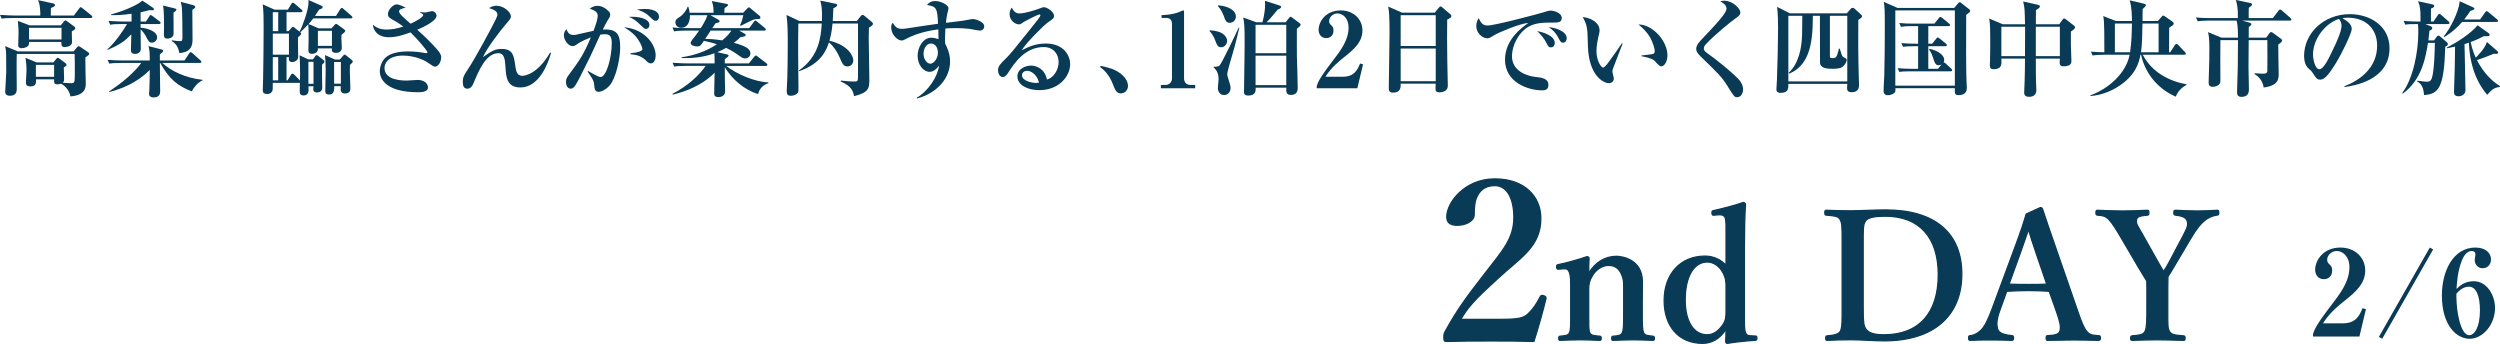
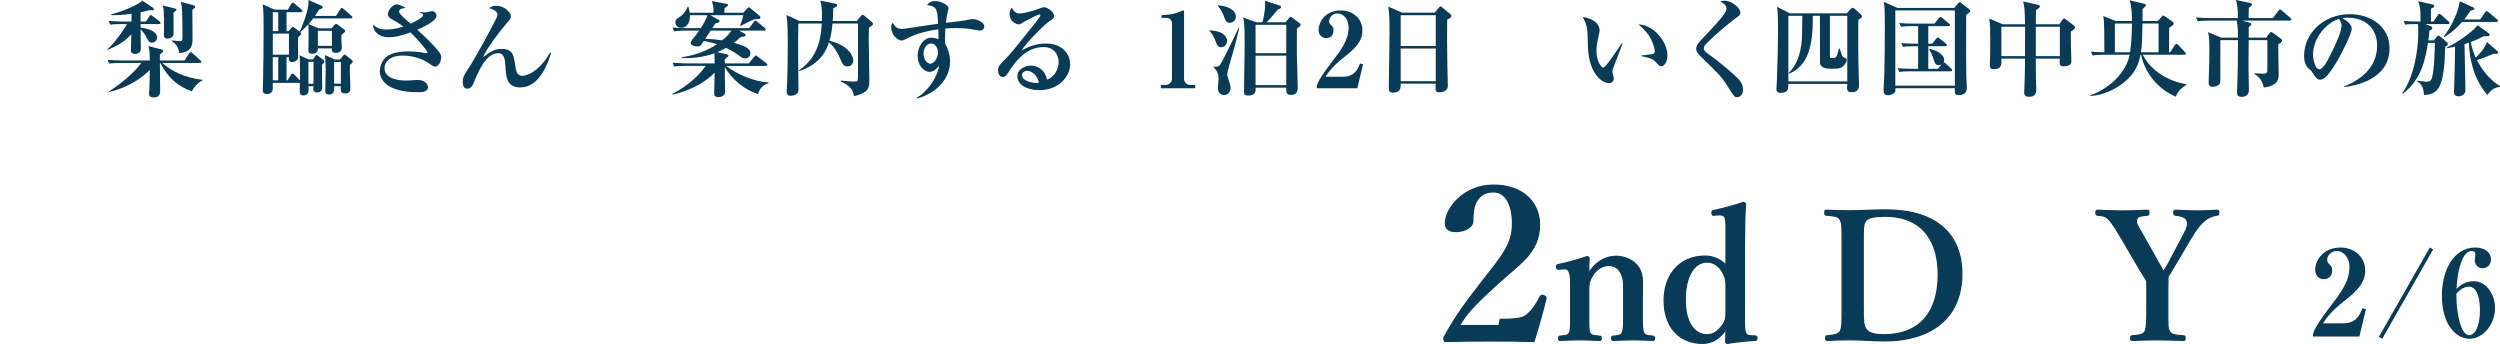
<svg xmlns="http://www.w3.org/2000/svg" id="_レイヤー_2" data-name="レイヤー 2" viewBox="0 0 336.432 46.291">
  <g id="_画像" data-name="画像">
    <g>
      <g>
-         <path d="M12.214,2.424H1.737c-.854,0-1.163,.028-1.513,.084l-.224-.504c.84,.07,1.835,.084,1.989,.084h3.432c0-.434,.014-1.387-.308-2.073l2.045,.448c.098,.028,.238,.056,.238,.224s-.238,.267-.546,.393c0,.224,0,.294-.014,1.008h3.11l.701-.938c.084-.112,.126-.182,.21-.182,.07,0,.112,.028,.266,.154l1.163,.938c.098,.07,.14,.14,.14,.21,0,.126-.112,.154-.21,.154Zm-.729,5.309c-.014,.561,.057,3.025,.057,3.516,0,.448,0,1.583-2.073,1.723-.042-.546-.547-1.359-1.261-1.708-.084,.027-.225,.084-.448,.084-.504,0-.49-.225-.477-.673h-2.438c.015,.42,.057,.953-.756,.953-.547,0-.603-.294-.603-.49,0-.084,.084-1.429,.084-1.695,0-.393-.028-.98-.14-1.667l1.471,.616h2.283l.392-.476c.057-.056,.112-.14,.183-.14,.07,0,.168,.056,.238,.112l.826,.616c.112,.084,.126,.182,.126,.224,0,.084-.056,.168-.364,.35,0,.252,.042,1.358,.042,1.583,0,.21-.056,.35-.182,.476,.364,.028,.798,.056,1.162,.056,.252,0,.351-.056,.406-.252,.056-.21,.056-.827,.056-1.233,0-.785,0-1.667-.028-2.452H2.255c-.042,.673,0,4.609,0,4.763,0,.28-.07,.869-.925,.869-.308,0-.63-.112-.63-.532,0-.112,.14-2.437,.14-2.675,0-2.536-.014-2.704-.056-2.97-.028-.224-.07-.364-.099-.504l1.723,.714h7.494l.476-.574c.042-.056,.126-.126,.21-.126s.154,.056,.267,.126l1.008,.687c.07,.042,.14,.112,.14,.21,0,.126-.056,.168-.519,.49Zm-1.821-3.516c-.014,.224,.028,1.246,.028,1.457,0,.49-.602,.659-1.008,.659-.49,0-.434-.491-.42-.687H3.908c0,.266-.014,.336-.07,.448-.154,.266-.616,.392-.896,.392-.182,0-.49-.042-.49-.378,0-.266,.042-1.429,.042-1.667,0-.322,0-.714-.084-1.625l1.555,.589h4.216l.42-.519c.056-.07,.14-.14,.196-.14,.07,0,.154,.056,.267,.14l.966,.714c.07,.056,.098,.098,.098,.182,0,.168-.056,.196-.462,.435Zm-1.387-.477H3.908v1.569h4.371v-1.569Zm-.995,4.987h-2.451v1.611h2.451v-1.611Z" fill="#093a56" />
        <path d="M21.4,3.236h-2.479v.49c.784,.056,2.227,.434,2.227,1.316,0,.42-.392,.7-.714,.7-.364,0-.462-.196-.826-.91-.099-.196-.435-.658-.687-.883,0,.729,.028,1.891,.028,2.605,0,.532-.435,.7-.757,.7-.574,0-.574-.392-.574-.504,0-.084,.056-1.793,.056-2.129-.854,.882-1.526,1.387-3.193,2.087l-.042-.07c.967-.798,2.241-2.647,2.661-3.403h-.742c-.868,0-1.163,.027-1.527,.098l-.224-.519c.854,.07,1.849,.084,2.003,.084h1.093V1.85c-1.135,.168-2.003,.21-2.745,.182l-.028-.084c1.009-.252,3.404-1.106,4.23-1.863l1.457,.98c.042,.028,.098,.126,.098,.183,0,.07-.07,.14-.182,.14-.098,0-.308-.014-.434-.028-.28,.084-.546,.154-1.177,.294v1.247h.714l.448-.687c.042-.07,.07-.182,.21-.182,.069,0,.154,.07,.252,.14l.924,.701c.07,.056,.14,.126,.14,.21,0,.14-.126,.154-.21,.154Zm4.412,9.062c-1.877-.714-3.082-1.681-4.244-3.824h-.056c0,.532,.042,3.208,.042,3.811,0,.49-.224,.826-.896,.826-.462,0-.602-.266-.602-.477,0-.126,.042-.504,.042-.588,.028-.827,.056-1.807,.056-2.634-.966,.98-2.703,2.298-5.463,2.97l-.056-.056c1.933-1.247,3.529-2.676,4.37-3.853h-2.788c-.966,0-1.247,.042-1.513,.084l-.224-.504c.658,.056,1.316,.084,1.989,.084h3.684c0-.967-.014-1.331-.168-1.933l1.695,.434c.14,.042,.28,.07,.28,.196s-.042,.168-.448,.49v.812h3.32l.616-.938c.042-.07,.126-.182,.21-.182s.196,.098,.252,.154l1.05,.938c.07,.07,.141,.126,.141,.21,0,.14-.141,.154-.225,.154h-5.028c1.204,1.106,3.109,2.018,5.407,2.27v.07c-.659,.308-1.177,.938-1.443,1.484ZM23.347,1.695c0,.462,.028,2.661,.014,2.899-.056,.561-.742,.603-.799,.603-.504,0-.504-.336-.504-.49,0-.168,.014-.896,.014-1.037,0-2.143-.056-2.521-.14-2.927l1.484,.364c.28,.07,.322,.084,.322,.196,0,.126-.238,.294-.392,.393Zm2.536-.364c0,.63,.028,3.614,.028,4.034,0,1.232-.63,1.681-1.779,1.779-.154-.827-.393-1.191-1.022-1.639v-.084c.602,.084,.798,.112,1.106,.112,.322,0,.336-.084,.336-.645,0-.602-.014-3.46-.084-3.936-.056-.322-.098-.519-.14-.701l1.639,.434c.14,.042,.308,.112,.308,.238,0,.112-.042,.154-.392,.406Z" fill="#093a56" />
        <path d="M38.562,1.639v2.549h.28l.392-.448c.07-.07,.112-.126,.196-.126,.07,0,.126,.042,.238,.14l.645,.505c.336-.589,1.204-2.872,1.204-3.922,0-.098,0-.224-.014-.336l1.737,.757c.084,.042,.182,.098,.182,.196,0,.182-.182,.238-.477,.336-.294,.462-.42,.658-.56,.854h2.83l.561-.883c.07-.098,.126-.196,.224-.196,.057,0,.126,.042,.252,.154l1.022,.896c.07,.056,.154,.126,.154,.21,0,.141-.14,.154-.224,.154h-5.057c-.196,.267-.28,.378-.616,.757l1.345,.574h1.736l.406-.448c.084-.099,.141-.154,.21-.154,.07,0,.126,.042,.238,.126l.841,.616c.098,.07,.14,.098,.14,.21,0,.126-.042,.168-.49,.533,0,.154-.014,.336-.014,.504,0,.182,.056,1.05,.056,1.246,0,.463-.406,.673-.798,.673-.225,0-.547-.07-.547-.393,0-.042,.015-.182,.015-.21h-1.892c.042,.49-.35,.729-.771,.729-.504,0-.504-.336-.504-.462,0-.21,.028-1.219,.028-1.457,0-1.331,0-1.485-.042-2.045-.364,.392-1.008,1.008-1.079,1.064,.07,.07,.126,.126,.126,.182,0,.126-.098,.21-.434,.505v.924c0,.238,.028,1.415,.028,1.681,0,.659-.742,.714-.798,.714-.393,0-.463-.224-.463-.42,0-.07,0-.154,.015-.238h-.322v3.124h.14l.435-.715c.07-.112,.126-.182,.21-.182,.112,0,.21,.069,.266,.14l.714,.729,.042,.042c.014-.658,.014-.742,.014-.812,0-.574-.014-2.073-.07-2.577l1.176,.546h.63l.309-.42c.056-.07,.111-.154,.182-.154s.154,.056,.267,.154l.644,.504c.098,.084,.14,.126,.14,.196,0,.126-.07,.21-.322,.448v1.527c0,.224,.028,1.275,.028,1.513,0,.49-.294,.686-.687,.686-.477,0-.519-.252-.519-.476q0-.098,.028-.351h-.673c0,.112,.015,.42,.015,.519,0,.434-.252,.714-.673,.714-.518,0-.518-.364-.518-.575,0-.14,.014-1.022,.014-1.12h-3.643c0,.729,0,.924-.056,1.078-.028,.07-.196,.421-.672,.421-.617,0-.617-.322-.617-.547,0-.196,.042-1.177,.042-1.4,.042-2.325,.07-4.637,.07-6.948,0-1.204,0-2.325-.126-3.165l1.611,.714h1.779l.448-.756c.056-.084,.126-.183,.21-.183,.084,0,.154,.042,.267,.141l.896,.77c.084,.07,.14,.126,.14,.21,0,.14-.14,.154-.224,.154h-1.919Zm-1.121,9.175v-3.124h-.729c-.014,.448,0,2.633,0,3.124h.729Zm-.729-9.175v2.549h.729V1.639h-.729Zm0,2.885v2.83h2.172v-2.83h-2.172Zm5.478,6.752v-2.956h-.687v2.956h.687Zm.588-7.13v2.031h1.892v-2.031h-1.892Zm2.956,3.866l.42-.49c.07-.084,.14-.168,.224-.168,.07,0,.14,.056,.196,.098l.743,.603c.084,.07,.154,.126,.154,.21,0,.126-.042,.154-.378,.477,0,.294-.014,.532-.014,.896,0,.336,.07,1.849,.07,2.171s0,.771-.756,.771c-.532,0-.546-.42-.546-.63,0-.07,.014-.266,.014-.35h-.883v.154c0,.378-.042,.966-.672,.966-.532,0-.532-.294-.532-.504,0-.462,.056-2.465,.056-2.872,0-.798-.056-1.625-.098-1.933l1.345,.603h.659Zm-.771,.336v2.914h.91v-2.914h-.91Z" fill="#093a56" />
        <path d="M58.55,8.965c-.196,0-.28-.056-1.079-.602-.35-.252-1.667-.882-3.25-.882-1.976,0-2.479,1.05-2.479,1.667,0,1.694,2.493,1.694,3.025,1.694,.225,0,1.219-.084,1.415-.084,1.274,0,1.415,.841,1.415,.98,0,.673-.938,.673-1.345,.673-4.371,0-5.141-1.835-5.141-2.815,0-.631,.294-1.485,.896-1.947,.686-.532,1.751-.729,2.927-.729,.911,0,1.709,.112,2.228,.21,.042,.014,.112,.028,.168,.028,.084,0,.196-.028,.196-.126,0-.183-1.345-1.779-2.283-2.676-.938,.351-1.905,.658-2.956,.658-1.135,0-2.003-.616-2.115-1.694,.308,.252,.785,.658,1.807,.658,.603,0,1.358-.084,2.297-.406-.771-.561-1.106-.742-1.358-.869-.574-.308-.715-.49-.715-.812,0-.561,.687-1.303,1.191-1.303,.182,0,.714,.182,1.191,.448-.099,.042-.589,.14-.673,.196-.126,.07-.21,.182-.21,.308,0,.309,.658,.883,1.555,1.653,.883-.406,1.695-.911,1.695-1.163,0-.084-.042-.154-.477-.392l.014-.028c.378,.056,.686,.07,.771,.07,.126,0,.728-.182,.854-.182,.336,0,.63,.28,.63,.616,0,.757-1.933,1.597-2.592,1.891,.126,.112,.701,.63,.812,.743,.715,.687,2.031,1.961,2.283,2.507,.099,.196,.126,.294,.126,.406,0,.687-.406,1.303-.826,1.303Z" fill="#093a56" />
        <path d="M70.02,11.767c-1.835,0-1.919-1.429-2.003-2.815-.056-.869-.126-1.793-.938-1.793-1.681-.014-2.662,2.367-3.362,4.048-.07,.168-.308,.729-.812,.729-.462,0-.63-.35-.63-.938,0-.574,.168-.896,.687-1.667,.966-1.442,3.152-5.491,3.782-6.779,.07-.154,.196-.435,.196-.616,0-.351-.406-.645-1.121-.841,.308-.224,.617-.322,.995-.322,1.009,0,1.933,.883,1.933,1.415,0,.28-.056,.35-.645,1.036-.785,.896-2.62,3.306-3.11,4.469,1.093-.771,1.555-1.106,2.508-1.106,1.526,0,1.652,.868,1.849,2.311,.098,.729,.252,1.303,.938,1.303,.225,0,1.989-.112,3.74-3.124l.126,.056c-.378,1.317-1.555,4.637-4.132,4.637Z" fill="#093a56" />
-         <path d="M82.044,11.5c-.476,.532-1.093,.854-1.484,.854-.435,0-.547-.294-.589-.812-.028-.476-.042-.701-.896-1.919l.07-.07c.238,.14,1.345,.812,1.667,.812,.798,0,1.513-2.62,1.513-4.581,0-.966-.336-1.177-.91-1.177-.196,0-.448,.015-.631,.057-.14,.28-1.12,2.479-1.345,2.927-.196,.378-1.162,2.326-1.345,2.689-.588,1.163-.868,1.653-1.289,1.653-.476,0-.644-.518-.644-.924s.154-.617,.42-.981c1.316-1.778,1.975-2.675,2.928-5-.336,.126-1.331,.546-1.793,.882-.224,.168-.406,.294-.672,.294-.546,0-1.163-.77-1.163-1.471,0-.406,.224-.659,.35-.812,.224,.659,.574,.785,.896,.785,.126,0,.308-.014,.434-.042,.49-.112,1.835-.42,2.312-.519,.21-.546,.56-1.513,.56-2.017,0-.42-.196-.644-1.064-.966,.21-.154,.532-.378,1.05-.378,.743,0,1.331,.56,1.569,.812,.084,.098,.126,.21,.126,.35,0,.252-.07,.393-.336,.784-.168,.252-.406,.743-.658,1.247,2.017-.126,2.339,.771,2.339,2.423,0,1.555-.603,4.175-1.415,5.099Zm5.547-2.97c-.266,0-.378-.112-.742-.462-.672-.63-1.429-.714-2.003-.771l-.014-.126c1.191-.112,1.625-.35,1.625-.574s-.364-1.106-.966-1.765c-.463-.519-1.093-.911-1.499-1.163,2.731,.238,4.244,2.27,4.244,3.782,0,.238-.07,1.079-.645,1.079Zm-.672-4.636c-.154,0-.28-.098-.812-.616-.504-.505-.953-.812-1.485-1.009,1.359-.084,2.774,.238,2.774,1.093,0,.308-.21,.532-.476,.532Zm1.331-1.093c-.224,0-.35-.098-.896-.63s-1.219-.756-1.653-.882c.322-.042,.616-.084,1.036-.084,.294,0,1.947,0,1.947,1.064,0,.28-.182,.532-.434,.532Z" fill="#093a56" />
        <path d="M102.021,12.663c-1.821-.574-3.432-1.891-4.482-3.614,0,.854,0,1.85,.028,2.592,0,.042,.014,.546,.014,.645,0,.784-.84,.784-.896,.784-.574,0-.574-.336-.574-.532,0-.448,.042-2.367,.056-2.76-.476,.519-1.261,1.148-2.241,1.681-1.484,.798-2.801,1.134-3.39,1.275l-.042-.099c2.144-1.12,3.628-2.549,4.469-3.768h-2.704c-.854,0-1.163,.028-1.513,.098l-.238-.518c.854,.07,1.849,.084,2.003,.084h3.656c0-.434,0-.924-.027-1.359-1.695,.616-3.236,.673-4.413,.645v-.112c1.681-.238,3.32-.798,4.749-1.751-.294-.098-.771-.252-1.751-.462-.462,.7-.504,.756-.911,.756-.308,0-.869-.126-.869-.462,0-.112,.099-.308,.196-.42,.393-.504,.546-.658,.938-1.247h-1.849c-.854,0-1.163,.042-1.513,.099l-.224-.519c.854,.084,1.835,.084,1.989,.084h1.821c.266-.406,.729-1.163,.896-1.737h-2.353c.028,1.233-.588,1.695-1.135,1.695-.63,0-.826-.462-.826-.729,0-.364,.224-.504,.49-.672,.546-.336,1.022-.953,1.148-1.429h.112c.126,.462,.14,.504,.168,.798h3.222c0-.645-.042-1.022-.238-1.568l1.989,.378c.168,.028,.196,.112,.196,.154,0,.126-.294,.308-.463,.42-.027,.28-.027,.309-.042,.616h2.55l.588-.616c.084-.084,.141-.112,.183-.112,.056,0,.098,.042,.182,.112l1.247,1.037c.07,.056,.112,.126,.112,.21,0,.21-.126,.224-.448,.224-.084,0-.364,.014-.701,.168-.238,.112-1.274,.645-1.499,.743l-.084-.084c.294-.644,.35-.938,.434-1.345h-4.426l1.092,.616c.057,.028,.141,.112,.141,.182,0,.126-.098,.21-.546,.28-.098,.154-.14,.196-.434,.658h4.973l.616-.84c.07-.084,.126-.168,.21-.168s.14,.07,.252,.154l1.009,.826c.084,.07,.14,.141,.14,.225,0,.126-.126,.14-.21,.14h-3.375l.756,.421c.098,.056,.112,.111,.112,.168,0,.14,0,.196-.673,.28-.364,.35-.588,.532-.91,.77,1.723,.462,2.227,.882,2.227,1.415,0,.519-.462,.687-.714,.687-.224,0-.392-.07-.7-.294-.448-.322-.967-.7-1.863-1.121-.588,.322-.896,.463-1.177,.575l1.289,.294c.098,.027,.224,.056,.224,.154,0,.126-.056,.168-.504,.49v.574h3.236l.714-.882c.126-.168,.154-.182,.224-.182,.056,0,.084,.014,.266,.154l1.148,.883c.07,.056,.14,.126,.14,.21,0,.126-.112,.154-.21,.154h-5.323c1.415,1.12,3.852,2.157,5.673,2.213v.112c-.742,.224-1.247,.812-1.387,1.471Zm-6.388-8.545c-.168,.267-.49,.743-.729,1.121,.322,0,1.051,0,2.284,.196,.658-.533,.995-.953,1.233-1.317h-2.788Z" fill="#093a56" />
        <path d="M116.934,3.727c-.014,.322-.028,.742-.028,1.372,0,1.541,.084,3.992,.084,5.52,0,1.219,0,1.807-2.059,2.325-.126-.645-.28-1.317-1.808-1.989l.042-.112c.925,.099,1.275,.126,1.695,.126,.546,0,.574-.014,.603-.56,0-.154,.014-6.136,0-7.242h-3.432c-.014,.21-.098,1.274-.406,2.312,2.591,.63,3.208,2.101,3.208,2.647,0,.308-.21,.812-.784,.812-.532,0-.687-.336-1.037-1.163-.336-.784-.798-1.513-1.457-2.073-.294,.883-.967,2.844-3.992,3.866l-.042-.098c2.661-1.835,2.955-4.455,3.067-6.304h-3.151c-.056,2.521-.014,5.939,.014,8.643,0,.393,0,.519-.084,.672-.14,.21-.519,.406-.952,.406-.393,0-.547-.196-.547-.602,0-.294,.07-1.569,.084-1.835,.028-1.093,.057-2.704,.057-4.259s0-3.067-.168-4.174l1.737,.812h3.026c.07-1.709-.07-2.214-.224-2.746l2.003,.406c.154,.028,.28,.057,.28,.196,0,.168-.14,.238-.519,.435-.028,.938-.056,1.4-.084,1.709h3.236l.504-.617c.14-.168,.182-.21,.28-.21,.084,0,.21,.084,.266,.14l.98,.812c.056,.056,.154,.168,.154,.252,0,.182-.266,.336-.546,.519Z" fill="#093a56" />
        <path d="M131.903,4.118c-.238,0-1.261-.21-1.471-.238-.616-.07-1.205-.098-1.807-.098-.686,0-1.106,.028-1.401,.056-.056,.966-.07,1.555-.028,2.031,.21,.435,.659,1.275,.659,2.396,0,2.27-1.751,4.258-4.44,4.987l-.057-.098c1.541-.868,2.858-2.886,3.012-4.328-.252,.322-.658,.84-1.261,.84-.882,0-1.625-.981-1.625-2.157,0-1.121,.714-2.437,1.849-2.437,.364,0,.687,.112,.966,.196,0-.07-.014-.882-.028-1.317-.729,.098-2.718,.378-4.44,1.331-.14,.084-.336,.168-.504,.168-.518,0-1.401-.756-1.401-1.765,0-.336,.084-.448,.21-.617,.351,.546,.589,.812,1.191,.812,.308,0,.364,0,2.801-.378,.28-.042,1.765-.252,2.102-.308-.084-2.045-.196-2.34-1.485-2.521,.238-.267,.463-.532,1.149-.532s1.751,.518,1.751,.98c0,.07-.098,.42-.126,.56-.126,.504-.196,1.121-.224,1.387,.868-.098,2.479-.28,3.193-.448,.112-.028,.309-.056,.448-.056,.336,0,1.513,.351,1.513,.98,0,.364-.294,.574-.546,.574Zm-6.625,1.737c-.588,0-.995,.658-.995,1.387,0,.7,.448,1.331,.91,1.331s1.023-.687,1.023-1.485c0-.714-.378-1.232-.938-1.232Z" fill="#093a56" />
        <path d="M139.856,12.131c-1.569,0-2.942-.672-2.942-1.863,0-1.008,1.107-1.442,1.835-1.442,.659,0,1.821,.364,2.144,1.877,.854-.21,1.569-1.275,1.569-2.354,0-1.036-.672-2.017-2.017-2.017-2.521,0-3.964,2.213-4.721,3.375-.168,.266-.42,.659-.771,.659-.434,0-.645-.477-.645-.911,0-.546,.309-.854,1.037-1.568,.602-.589,.924-.995,3.403-4.09,.463-.575,1.023-1.275,1.191-1.555,.042-.056,.07-.14,.07-.182,0-.056-.028-.112-.126-.112-.266,0-2.143,1.009-2.227,1.079-.224,.168-.35,.252-.532,.252-.518,0-1.261-.532-1.261-1.373,0-.308,.112-.645,.28-.883,.294,.505,.518,.785,1.064,.785,.714,0,2.143-.462,2.549-.616,.126-.042,.588-.224,.687-.224,.561,0,1.4,.687,1.4,1.135,0,.35-.126,.434-.84,.924-.519,.35-2.984,2.801-3.502,3.74,.84-.434,1.835-.91,3.222-.91,2.563,0,3.292,1.765,3.292,2.773,0,1.597-1.471,3.502-4.16,3.502Zm-1.653-2.605c-.266,0-.672,.182-.672,.603,0,.812,1.513,1.036,1.821,1.036,.238,0,.336-.028,.477-.056-.364-1.317-1.275-1.583-1.625-1.583Z" fill="#093a56" />
-         <path d="M150.844,12.565c-.603,0-.756-.42-1.079-1.233-.546-1.414-1.345-2.031-1.723-2.311l.07-.154c1.009,.21,1.933,.42,2.76,1.093,.686,.56,.924,1.134,.924,1.625,0,.476-.378,.98-.952,.98Z" fill="#093a56" />
        <path d="M156.219,11.879v-.448h.63c.504,0,.869-.393,.869-.854V3.194c0-.505-.294-.785-.785-.785h-.616v-.378c.546-.014,1.471-.056,2.423-.434,.07-.028,.406-.196,.491-.196,.084,0,.111,.069,.111,.168V10.576c0,.462,.294,.854,.854,.854h.645v.448h-4.622Z" fill="#093a56" />
        <path d="M164.327,6.359c-.448,0-.574-.336-.742-.798-.28-.757-.519-1.051-.812-1.387v-.099c.267,.015,.995,.07,1.499,.309,.588,.28,.868,.756,.868,1.135,0,.308-.266,.84-.812,.84Zm1.597,.701c-.154,.518-.771,2.563-.771,2.942,0,.154,.014,.21,.196,.77,.183,.602,.252,.798,.252,1.079,0,.448-.294,.938-.869,.938-.546,0-.84-.448-.84-.967,0-.182,.098-.994,.098-1.162,0-.925-.378-1.303-.672-1.611v-.084c.238,.028,.63,.042,.812-.168,.35-.406,2.325-4.524,2.563-5.085l.084,.028c-.196,.799-.546,2.312-.854,3.32Zm-.434-3.992c-.477,0-.589-.336-.757-.798-.182-.519-.462-1.051-.826-1.443v-.112c1.274,.084,2.409,.616,2.409,1.526,0,.462-.392,.827-.826,.827Zm9.035,.798c0,.574-.014,3.25,0,3.642,.014,.574,.112,3.362,.112,4.258,0,.28,0,1.009-.896,1.009-.672,0-.658-.42-.644-.98h-4.119c.015,.406,.028,1.064-.994,1.064-.393,0-.574-.126-.574-.462,0-.798,.056-4.287,.07-5,0-.561,.014-1.121,.014-1.667,0-2.129-.042-2.718-.196-3.376l1.779,.645h.812c.028-.112,.364-1.289,.364-2.438,0-.098-.015-.196-.028-.448l1.905,.603c.154,.042,.266,.084,.266,.224,0,.196-.294,.294-.434,.336-.49,.588-1.233,1.485-1.513,1.723h2.549l.435-.532c.084-.112,.168-.21,.238-.21,.084,0,.168,.07,.28,.154l.882,.659c.182,.126,.196,.182,.196,.238,0,.196-.322,.421-.504,.561Zm-1.429-.532h-4.132v3.824h4.132V3.334Zm0,4.16h-4.132v3.964h4.132v-3.964Z" fill="#093a56" />
        <path d="M177.195,11.599c.126-.435,.308-1.009,2.073-3.306,1.162-1.513,2.213-2.886,2.213-4.595,0-1.261-.798-1.891-1.499-1.891-.63,0-1.12,.533-1.12,1.023,0,.294,.126,.42,.322,.602,.196,.196,.266,.336,.266,.644,0,.799-.532,1.051-.98,1.051-.686,0-1.022-.546-1.022-1.106,0-1.135,.98-2.619,2.97-2.619,1.793,0,2.928,1.246,2.928,2.689,0,1.541-1.093,2.507-2.354,3.516-.714,.561-1.863,1.484-2.619,2.717h2.339c1.485,0,1.947-.854,2.312-1.779l.406,.112-.771,3.222h-5.463v-.28Z" fill="#093a56" />
        <path d="M194.753,2.634c-.028,1.681-.014,3.46,.014,5.561,0,.533,.07,2.858,.07,3.334,0,.896-1.022,.896-1.106,.896-.532,0-.546-.238-.546-.603,0-.056,.014-.504,.014-.56h-4.707c.014,.434,.042,1.204-1.037,1.204-.561,0-.561-.322-.561-.798,0-.28,.099-6.107,.099-7.256,0-2.423-.07-2.885-.183-3.53l1.877,.826h4.385l.546-.658c.112-.126,.154-.182,.238-.182s.14,.056,.267,.154l1.022,.869c.084,.069,.168,.168,.168,.266,0,.196-.14,.267-.561,.477Zm-1.541-.588h-4.72V6.191h4.72V2.045Zm0,4.482h-4.72v4.398h4.72V6.528Z" fill="#093a56" />
-         <path d="M209.02,3.04c-1.177,0-2.325-.014-3.334,.56-1.219,.687-2.213,2.381-2.213,3.992,0,1.933,1.961,2.62,3.067,2.746,.995,.112,1.835,.21,1.835,1.121,0,.574-.42,.701-.826,.701-1.877,0-5.015-1.051-5.015-4.119,0-2.731,2.255-4.314,3.151-4.958-1.219,.084-4.076,1.331-4.552,1.625-.575,.35-.729,.448-1.008,.448-.575,0-1.457-.645-1.457-1.653,0-.504,.21-.938,.336-1.05,.267,.63,.561,.98,1.177,.98,1.022,0,7.13-1.639,7.55-1.779,.406-.126,.645-.225,.981-.225s1.457,.28,1.457,.995c0,.616-.574,.616-1.148,.616Zm-.308,3.334c-.294,0-.336-.07-.687-.743-.294-.56-.644-.924-1.149-1.457,.687,.154,2.354,.588,2.354,1.61,0,.21-.098,.589-.518,.589Zm1.639-.631c-.28,0-.351-.112-.687-.742-.378-.714-.785-1.009-1.247-1.345,.883,.056,2.424,.561,2.424,1.485,0,.308-.196,.602-.49,.602Z" fill="#093a56" />
        <path d="M217.068,9.217c-.056,.196-.084,.308-.084,.392,0,.154,.196,.812,.196,.938,0,.393-.28,.645-.673,.645-.686,0-2.661-.953-2.815-4.889-.014-.322-.042-1.737-.07-2.031-.098-.98-.252-1.261-.63-1.975,.995,.084,2.27,.686,2.27,1.82,0,.154-.042,.28-.07,.435-.196,.854-.351,1.597-.351,2.325,0,1.316,.631,2.213,.896,2.213,.183,0,.533-.448,.729-.714,.477-.631,1.527-2.129,1.793-2.55l.099,.042c-.112,.267-1.275,3.292-1.289,3.348Zm6.514-.294c-.238,0-.309-.07-.883-.7-.364-.406-1.499-.603-1.807-.658v-.098c.112-.014,1.415-.154,1.568-.21,.084-.027,.225-.126,.225-.378,0-.238-.196-1.121-.673-1.919-.476-.784-1.12-1.345-1.526-1.667,1.835-.028,3.908,2.157,3.908,4.174,0,.827-.435,1.457-.812,1.457Z" fill="#093a56" />
        <path d="M233.77,13.083c-.364,0-.392-.042-1.358-1.597-.7-1.12-1.232-1.639-3.6-3.936-.477-.462-.547-.743-.547-.966s.028-.532,.631-1.177c2.255-2.381,3.445-3.642,3.445-4.258,0-.504-.616-.854-.84-.966,.154-.057,.252-.084,.574-.084,1.078,0,2.129,1.05,2.129,1.568,0,.378-.336,.588-.658,.812-.462,.309-2.746,2.157-3.964,3.446-.042,.042-.294,.308-.294,.588,0,.238,.112,.406,.463,.645,1.19,.84,3.123,2.381,4.202,3.488,.266,.28,.616,.785,.616,1.387,0,.588-.336,1.05-.799,1.05Z" fill="#093a56" />
        <path d="M250.079,2.676c-.028,1.358-.015,5.295,.056,7.424,0,.21,.042,1.121,.042,1.303,0,.252,0,1.009-.98,1.009-.63,0-.63-.364-.63-.603,0-.084,.028-.448,.028-.519h-7.928c0,.617,0,1.205-1.037,1.205-.49,0-.574-.238-.574-.477,0-.196,.056-1.078,.07-1.247,.07-1.639,.154-5.21,.154-6.906,0-.91-.015-1.947-.126-2.941l1.709,.868h7.662l.49-.56c.126-.14,.196-.182,.294-.182,.07,0,.196,.042,.322,.168l.714,.645c.126,.112,.238,.238,.238,.308,0,.154-.112,.252-.504,.504Zm-1.485-.546h-2.339V7.564c0,.21,.056,.252,.35,.252,.434,0,.574,0,.869-1.289h.098c.267,.869,.322,1.05,.49,1.149,.351,.196,.462,.224,.462,.392,0,.183-.168,.532-.42,.785-.252,.266-.56,.406-1.457,.406-.701,0-1.709-.028-1.723-.854-.014-.701-.014-4.707-.014-6.275h-.953v.238c0,3.628-.546,6.458-3.194,7.551l-.042-.126c1.316-1.247,1.751-3.25,1.793-5.197,.014-.35,.014-2.073,.028-2.465h-1.877V10.954h7.928V2.129Z" fill="#093a56" />
        <path d="M264.598,2.003c-.014,2.395-.042,7.915,.07,9.455,.014,.182,.014,.294,.014,.35,0,.224,0,.995-1.107,.995-.546,0-.532-.266-.504-.938h-7.998c.014,.266,.014,.462-.099,.588-.154,.182-.546,.364-.924,.364-.574,0-.574-.504-.574-.631,0-.294,.084-1.709,.098-2.045,.056-1.765,.07-4.776,.07-6.569,0-2.354-.028-2.634-.14-3.32l1.849,.812h7.634l.518-.616c.084-.098,.154-.154,.224-.154,.084,0,.168,.084,.294,.182l.98,.771c.084,.056,.126,.126,.126,.224,0,.126-.042,.168-.532,.533Zm-1.527-.602h-8.013V11.528h8.013V1.401Zm-.574,8.194h-5.379c-.967,0-1.247,.042-1.513,.084l-.238-.504c.672,.056,1.331,.084,2.003,.084h.756v-3.04h-.518c-.967,0-1.232,.042-1.513,.084l-.225-.504c.659,.056,1.331,.084,1.989,.084h.266V3.516h-.798c-.967,0-1.232,.056-1.513,.098l-.225-.519c.659,.07,1.331,.084,1.989,.084h2.746l.575-.728c.069-.084,.14-.168,.238-.168,.07,0,.14,.057,.252,.141l.896,.742c.056,.042,.14,.112,.14,.21,0,.14-.14,.14-.224,.14h-2.704v2.368h.519l.532-.659c.042-.056,.14-.182,.224-.182,.07,0,.098,.028,.266,.154l.812,.658c.056,.042,.14,.112,.14,.21,0,.14-.126,.154-.21,.154h-2.283v3.04h1.303l.49-.602c-.154,.098-.28,.126-.406,.126-.322,0-.49-.252-.588-.532-.309-.938-.378-1.149-.687-1.555l.028-.126c1.219,.224,2.003,.911,2.003,1.471,0,.196-.042,.266-.084,.364,.098-.014,.21,.07,.28,.14l.728,.672c.056,.056,.14,.14,.14,.224,0,.14-.14,.154-.21,.154Z" fill="#093a56" />
        <path d="M278.686,4.245c0,.406-.015,1.092,0,1.807,0,.588,.069,1.526,.069,2.129,0,.238,0,.742-1.05,.742-.574,0-.56-.28-.504-1.036h-3.235c0,1.078,0,2.815,.056,3.838,0,.098,.014,.308,.014,.392,0,.659-.42,.911-.98,.911-.546,0-.659-.294-.659-.561,0-.014,0-.14,.015-.336,.084-1.737,.098-3.81,.098-4.244h-3.18c.042,.756,.084,1.429-1.064,1.429-.393,0-.49-.183-.49-.588,0-.098,.014-.518,.028-.602,.028-.659,.028-2.689,.028-2.83,0-1.106,0-2.031-.14-2.801l1.821,.77h2.998c-.042-1.975-.042-2.241-.252-3.067l1.989,.448c.126,.028,.266,.084,.266,.21s-.098,.252-.532,.504c-.014,.308-.014,1.639-.014,1.905h3.151l.462-.644c.07-.084,.126-.14,.196-.14,.07,0,.141,.056,.238,.126l1.051,.812c.126,.098,.182,.168,.182,.252,0,.141-.098,.252-.56,.575Zm-9.357-.645v3.95h3.18c0-.63,.014-3.558,.014-3.95h-3.193Zm7.872,0h-3.235v3.95h3.235V3.6Z" fill="#093a56" />
        <path d="M292.813,13.013c-2.704-1.163-4.244-3.501-4.679-5.645h-.084c-.196,.98-.574,2.83-3.235,4.427-1.583,.938-2.942,1.078-3.502,1.134v-.098c2.437-.896,4.776-2.941,5.28-5.463h-3.474c-.854,0-1.163,.042-1.513,.098l-.224-.518c.546,.056,1.26,.084,1.807,.084,0-2.592-.014-3.432-.056-4.16-.028-.351-.056-.505-.098-.715l1.695,.673h2.171c0-.448,0-1.877-.309-2.788l1.961,.463c.07,.014,.224,.069,.224,.196,0,.098-.042,.14-.435,.518,0,.252-.014,1.387-.014,1.611h2.059l.434-.49c.084-.084,.196-.252,.28-.252,.056,0,.224,.098,.28,.14l.98,.687c.07,.056,.168,.154,.168,.252s-.056,.154-.098,.196c-.057,.056-.099,.084-.519,.378-.014,.364-.014,2.857-.014,3.292h.154l.617-.953c.056-.084,.126-.168,.21-.168,.084,0,.182,.07,.266,.154l.883,.938c.07,.07,.126,.14,.126,.21,0,.141-.126,.154-.21,.154h-5.589c1.218,2.325,3.501,3.544,5.883,3.979v.084c-.588,.308-1.219,.896-1.429,1.583Zm-8.208-9.847v3.866h2.045c.21-1.443,.224-2.466,.252-3.866h-2.297Zm5.883,0h-2.171c-.014,1.289-.042,2.872-.196,3.866h2.367V3.166Z" fill="#093a56" />
        <path d="M308.145,2.773h-6.401l.994,.28c.112,.028,.225,.084,.225,.21,0,.099-.099,.21-.336,.364,0,.225-.014,1.233-.014,1.443h2.354l.42-.575c.07-.098,.154-.182,.238-.182s.182,.056,.294,.14l1.009,.743c.084,.056,.182,.154,.182,.252,0,.168-.196,.322-.518,.546-.014,.617,.056,3.348,.056,3.908,0,.701,0,1.611-2.017,1.877-.168-1.078-.812-1.541-1.233-1.82v-.099c.336,.028,.98,.057,1.079,.057,.49,0,.645-.084,.645-.435,.014-.462,.014-3.082,0-4.076h-2.508c-.028,2.073-.028,2.857-.028,3.656,0,.462,.056,2.507,.056,2.927,0,.294,0,1.05-.98,1.05-.519,0-.616-.28-.616-.616,0-.028,.084-2.857,.098-3.39,.014-1.541,.028-3.082,.028-3.628h-2.367c-.028,.84,0,4.566,0,5.323,0,.294,0,.49-.21,.672-.196,.182-.518,.28-.812,.28-.56,0-.56-.378-.56-.616,0-.448,.07-2.466,.084-2.872,.014-.602,.014-1.092,.014-1.526,0-1.275-.028-1.695-.182-2.339l1.807,.743h2.228c0-1.555-.126-2.031-.183-2.298h-3.726c-.869,0-1.163,.042-1.513,.099l-.238-.519c.854,.084,1.849,.084,2.003,.084h3.642c.028-1.4-.14-2.017-.28-2.438l1.933,.406c.154,.028,.252,.099,.252,.196,0,.112-.084,.21-.434,.448-.014,.393-.028,.771-.014,1.387h3.25l.742-.967c.084-.112,.168-.182,.238-.182s.154,.056,.266,.154l1.107,.966c.07,.07,.14,.154,.14,.225,0,.098-.098,.14-.21,.14Z" fill="#093a56" />
        <path d="M315.512,11.711l-.027-.099c2.059-.798,4.412-2.451,4.412-5.477,0-2.031-1.274-3.754-3.992-3.754-.393,0-.504,.027-.672,.084,1.247,.658,1.247,1.261,1.247,1.442,0,.504-1.219,3.096-2.129,4.581-1.079,1.765-1.611,2.227-2.102,2.227-.448,0-.574-.21-1.008-.882-.182-.28-.196-.294-.546-.588-.434-.364-.63-1.036-.63-1.695,0-3.096,2.661-5.645,6.163-5.645,2.703,0,5.337,1.583,5.337,4.581,0,4.371-4.931,5.071-6.052,5.225Zm-.756-9.161c-1.611,.476-3.488,2.493-3.488,4.818,0,.574,.267,1.947,.854,1.947,.574,0,1.261-1.429,1.835-2.647,.336-.687,1.149-2.381,1.149-3.208,0-.476-.238-.784-.35-.91Z" fill="#093a56" />
        <path d="M329.428,3.236h-3.053l.701,.28c.126,.056,.238,.126,.238,.28s-.098,.21-.378,.336c-.042,.448-.07,.77-.14,1.303h.756l.378-.505c.07-.098,.126-.14,.224-.14,.07,0,.14,.042,.196,.098l.952,.812c.042,.042,.112,.126,.112,.225,0,.168-.098,.238-.35,.364-.154,5.575-.911,6.374-2.858,6.5-.056-1.078-.406-1.555-.938-1.835l.042-.098c.967,.126,1.093,.14,1.303,.14,.225,0,.505-.028,.659-.519,.336-1.148,.378-3.796,.392-4.706h-.925c-.308,1.891-.798,4.931-3.39,6.836l-.07-.099c1.471-1.947,2.157-5.519,2.157-8.138,0-.322,0-.84-.056-1.134-1.022,0-1.289,.014-1.695,.084l-.224-.505c.658,.057,1.331,.084,1.989,.084h.28v-.546c0-1.022-.042-1.527-.322-2.186l1.919,.421c.126,.027,.252,.07,.252,.21,0,.168-.154,.252-.435,.35-.014,.812-.014,1.247,0,1.751h.336l.588-.869c.084-.126,.14-.168,.21-.168,.07,0,.098,.028,.252,.154l.967,.854c.098,.084,.14,.14,.14,.21,0,.14-.126,.154-.21,.154Zm6.514-.28h-4.608c-1.093,1.246-2.045,1.821-2.409,2.031l-.07-.084c.911-1.092,2.031-3.333,2.157-4.735l1.765,.799c.154,.07,.21,.112,.21,.196,0,.154-.309,.238-.547,.308-.182,.294-.392,.589-.826,1.149h2.143l.659-.938c.098-.14,.154-.182,.224-.182,.07,0,.154,.056,.267,.154l1.12,.938c.084,.07,.141,.14,.141,.21,0,.14-.141,.154-.225,.154Zm.462,8.74c-.77,.112-1.05,.336-1.695,1.065-1.653-1.961-2.367-4.398-2.465-7.018-.266,.084-.322,.112-.588,.196,.014,.98,.126,5.323,.126,6.22,0,.546-.532,.798-.91,.798-.631,0-.631-.406-.631-.602,0-.266,.084-2.675,.099-3.166l.042-2.914c-.574,.126-.785,.168-1.093,.225l-.028-.099c1.345-.672,3.194-1.849,4.16-2.997l1.471,1.05c.084,.056,.14,.126,.14,.21,0,.196-.042,.224-.784,.21-.491,.252-.995,.504-1.766,.784,.21,1.022,.505,1.709,.687,2.102,.21-.21,1.233-1.205,1.499-2.115l1.387,1.219c.07,.056,.126,.112,.126,.196,0,.182-.196,.196-.294,.196-.126,0-.196-.014-.28-.027-.588,.238-1.471,.602-2.283,.854,.882,1.709,2.017,2.843,3.109,3.502l-.028,.112Z" fill="#093a56" />
      </g>
      <g>
-         <path d="M201.894,42.976c2.521,0,3.12-.18,3.72-.72,.69-.63,1.14-1.32,1.65-2.31,.12-.21,.21-.24,.48-.15,.27,.09,.33,.18,.3,.39-.36,1.53-1.11,4.2-1.62,5.76-2.04-.06-3.63-.06-5.79-.06-2.189,0-3.96,0-5.939,.06-.3,0-.39-.03-.39-.51s.03-.54,.18-.84c1.56-2.82,2.729-4.44,5.25-7.68,2.55-3.27,3.99-4.86,3.99-7.65,0-2.489-.87-4.29-2.58-4.29-1.439,0-2.13,.81-2.489,1.74-.181,.45-.271,1.23-.271,2.19,0,.84-1.14,1.41-2.25,1.41-.84,0-1.439-.24-1.439-1.14,0-1.92,2.43-5.1,6.449-5.1,4.05,0,6.21,2.4,6.21,5.31,0,3.84-2.76,5.28-5.79,8.1-3.33,3.03-4.08,3.96-4.98,5.49h5.31Z" fill="#093a56" stroke="#093a56" stroke-miterlimit="10" stroke-width=".172" />
+         <path d="M201.894,42.976c2.521,0,3.12-.18,3.72-.72,.69-.63,1.14-1.32,1.65-2.31,.12-.21,.21-.24,.48-.15,.27,.09,.33,.18,.3,.39-.36,1.53-1.11,4.2-1.62,5.76-2.04-.06-3.63-.06-5.79-.06-2.189,0-3.96,0-5.939,.06-.3,0-.39-.03-.39-.51c1.56-2.82,2.729-4.44,5.25-7.68,2.55-3.27,3.99-4.86,3.99-7.65,0-2.489-.87-4.29-2.58-4.29-1.439,0-2.13,.81-2.489,1.74-.181,.45-.271,1.23-.271,2.19,0,.84-1.14,1.41-2.25,1.41-.84,0-1.439-.24-1.439-1.14,0-1.92,2.43-5.1,6.449-5.1,4.05,0,6.21,2.4,6.21,5.31,0,3.84-2.76,5.28-5.79,8.1-3.33,3.03-4.08,3.96-4.98,5.49h5.31Z" fill="#093a56" stroke="#093a56" stroke-miterlimit="10" stroke-width=".172" />
        <path d="M209.814,36.22c-.24,.024-.312,0-.336-.264-.024-.264,.024-.312,.288-.36,.984-.192,2.713-.672,3.793-1.056,.144,0,.288,.096,.288,.192-.048,.672-.048,1.416-.048,2.04,.84-1.44,2.184-2.28,3.72-2.28,.72,0,3.504,.384,3.504,3.433,0,.888-.024,2.088-.024,2.664v1.656c0,1.44,.024,2.184,.192,2.544s.552,.384,1.248,.456c.144,.024,.192,.072,.192,.288s-.023,.264-.192,.264c-.888-.023-1.8-.072-2.616-.072-.84,0-1.824,.048-2.736,.072-.168,0-.192-.048-.192-.264,0-.24,.048-.288,.192-.288,.647-.048,1.032-.072,1.224-.456,.192-.384,.192-1.152,.192-2.544v-3.265c0-.696,.048-1.32-.288-2.064-.312-.72-.816-1.2-1.752-1.2-.864,0-1.705,.6-2.161,1.368-.432,.72-.504,1.152-.504,1.92v3.24c0,1.44-.024,2.184,.144,2.544,.192,.384,.576,.384,1.32,.456,.168,.024,.216,.048,.216,.288s-.048,.264-.216,.264c-.84-.023-1.776-.072-2.568-.072-.864,0-1.849,.048-2.761,.072-.144,0-.168-.048-.168-.264,0-.24,.048-.264,.168-.288,.696-.072,1.081-.072,1.272-.456,.192-.384,.168-1.152,.168-2.544v-3.553c0-.888,0-1.584-.168-2.016-.144-.408-.336-.528-.744-.504l-.648,.048Z" fill="#093a56" stroke="#093a56" stroke-miterlimit="10" stroke-width=".172" />
        <path d="M232.279,31.444c0-.912,.024-1.584-.096-2.064-.096-.384-.456-.504-.864-.48l-.576,.048c-.288,.024-.336,.024-.36-.264-.024-.288,.048-.312,.288-.36,1.008-.216,2.88-.696,3.936-1.08,.12,.024,.288,.12,.288,.24-.096,1.656-.144,3.504-.144,5.833v9c0,1.416-.024,2.064,.168,2.496,.168,.36,.432,.36,.744,.384l.552,.024c.168,0,.216,.048,.216,.264,0,.24-.048,.288-.216,.312-.96,.048-2.664,.216-3.744,.408-.168,0-.24-.072-.24-.288,.024-.576,.048-1.032,.048-1.632-.792,1.32-1.968,1.92-3.144,1.92-3.289,0-5.185-2.376-5.185-5.761,0-3.48,2.112-5.976,5.496-5.976,1.2,0,2.137,.504,2.833,1.224v-4.249Zm0,7.296c0-.815,0-1.271-.456-2.112-.408-.744-1.176-1.368-2.064-1.368-1.872,0-2.977,2.064-2.977,5.088s1.2,4.704,2.952,4.704c.816,0,1.464-.456,2.064-1.271,.456-.648,.48-1.104,.48-1.944v-3.097Z" fill="#093a56" stroke="#093a56" stroke-miterlimit="10" stroke-width=".172" />
        <path d="M247.902,32.668c0-2.304,0-2.616-.288-3.145-.24-.456-.816-.479-1.849-.576-.144,0-.192-.024-.192-.312s.024-.336,.192-.336c1.104,.048,2.136,.072,3.288,.072,1.177,0,3.241-.12,4.705-.12,6.696,0,10.249,3.168,10.249,8.616,0,5.641-3.792,9.001-10.441,9.001-1.296,0-3.024-.144-4.488-.144-1.128,0-2.16,.024-3.168,.072-.168,0-.216-.023-.216-.288s.048-.288,.216-.312c.936-.072,1.512-.216,1.752-.624,.264-.48,.24-1.584,.24-3.192v-8.713Zm2.833,8.713c0,1.968,.048,2.448,.384,2.928,.384,.528,1.152,.744,2.4,.744,4.752,0,7.32-2.952,7.32-8.088,0-5.016-2.544-7.873-7.152-7.873-1.392,0-2.328,.168-2.641,.648-.336,.48-.312,1.224-.312,2.928v8.713Z" fill="#093a56" stroke="#093a56" stroke-miterlimit="10" stroke-width=".172" />
-         <path d="M275.767,39.196c-.792-.048-1.824-.096-2.736-.096-1.008,0-1.968,.048-2.977,.096l-.912,2.521c-.528,1.416-.479,2.136-.264,2.688,.216,.504,1.008,.672,1.872,.768,.144,0,.216,.048,.216,.312s-.072,.312-.264,.312c-.888-.048-2.112-.048-3-.048-.84,0-1.728,0-2.52,.048-.216,0-.264-.048-.264-.312s.048-.312,.264-.312c.648-.096,1.056-.408,1.416-.744,.48-.479,.936-1.368,1.464-2.808l2.88-7.777c1.128-3.024,1.344-3.769,1.728-5.041l1.896-.864c.168,0,.264,.048,.312,.216,.48,1.488,.912,2.688,1.992,5.833l2.713,7.824c.479,1.417,.815,2.257,1.2,2.736,.408,.504,.648,.552,1.56,.624,.264,0,.312,.048,.312,.312s-.048,.312-.312,.312c-1.032-.023-2.376-.048-3.408-.048-.936,0-2.352,.024-3.384,.048-.168,0-.192-.048-.192-.312s.048-.312,.192-.312c.912-.048,1.512-.144,1.656-.624,.168-.528,.024-1.2-.432-2.52l-1.008-2.833Zm-1.776-5.16c-.552-1.584-.744-2.28-1.008-3.145-.336,.937-.528,1.561-1.08,3.097l-1.536,4.248c.792,.048,1.752,.048,2.664,.048,.768,0,1.704,0,2.4-.048l-1.44-4.2Z" fill="#093a56" stroke="#093a56" stroke-miterlimit="10" stroke-width=".172" />
        <path d="M288.918,38.836c0-.336-.024-.72-.024-1.032-.36-.601-.624-1.008-.984-1.608l-2.28-3.888c-.864-1.488-1.32-2.208-1.8-2.736-.432-.456-.744-.552-1.56-.624-.168-.024-.216-.048-.216-.312,0-.288,.048-.336,.216-.336,1.128,.048,2.232,.096,3.336,.096s2.304-.048,3.384-.096c.144,0,.192,.048,.192,.312s-.048,.312-.168,.336c-.888,.096-1.392,.144-1.488,.6-.144,.552,.264,1.032,.744,1.896l2.16,3.84c.312,.528,.456,.768,.72,1.248,.264-.384,.456-.672,.696-1.128l1.992-3.769c.528-1.008,.672-1.416,.48-1.944-.168-.479-.769-.647-1.561-.744-.168-.024-.216-.048-.216-.312,0-.288,.024-.336,.264-.336,.912,.048,1.968,.096,2.928,.096s1.704-.048,2.64-.096c.192,0,.216,.048,.216,.312,0,.288-.048,.312-.24,.336-.576,.072-1.2,.336-1.68,.744-.48,.408-.96,.889-1.896,2.473l-2.232,3.769c-.312,.552-.528,.864-.792,1.296,0,.336-.024,1.272-.024,1.632v2.521c0,2.4-.024,2.736,.216,3.192,.264,.528,.864,.528,1.92,.624,.168,.024,.192,.072,.192,.312s-.024,.288-.192,.288c-1.225-.023-2.448-.072-3.553-.072-1.08,0-2.256,.048-3.336,.072-.216,0-.24-.048-.24-.288s.048-.288,.216-.312c.937-.096,1.488-.12,1.729-.624,.24-.528,.24-1.584,.24-3.192v-2.544Z" fill="#093a56" stroke="#093a56" stroke-miterlimit="10" stroke-width=".172" />
        <path d="M311.269,44.965c.144-.496,.353-1.152,2.369-3.777,1.328-1.729,2.529-3.297,2.529-5.25,0-1.44-.913-2.161-1.712-2.161-.721,0-1.281,.608-1.281,1.169,0,.336,.144,.48,.368,.688,.224,.224,.304,.384,.304,.736,0,.913-.608,1.201-1.12,1.201-.785,0-1.169-.625-1.169-1.265,0-1.297,1.121-2.993,3.394-2.993,2.049,0,3.345,1.424,3.345,3.073,0,1.761-1.249,2.865-2.689,4.018-.816,.64-2.129,1.696-2.993,3.105h2.673c1.697,0,2.225-.977,2.641-2.033l.464,.128-.88,3.682h-6.243v-.32Z" fill="#093a56" />
        <path d="M320.582,45.589l-.448-.256,6.851-12.021,.448,.256-6.851,12.021Z" fill="#093a56" />
        <path d="M332.324,45.589c-1.681,0-3.714-1.729-3.714-5.842,0-3.186,1.473-6.435,4.514-6.435,1.361,0,2.097,.736,2.097,1.601,0,.656-.448,1.185-1.121,1.185-.704,0-1.072-.593-1.072-1.089,0-.112,.096-.64,.096-.768,0-.336-.24-.464-.512-.464-.736,0-1.152,.896-1.281,1.201-.592,1.44-.688,2.945-.752,3.906,.4-.384,1.072-1.041,2.321-1.041,1.776,0,2.865,1.889,2.865,3.602,0,2.193-1.601,4.146-3.441,4.146Zm-.08-7.011c-.16,0-.896,0-1.681,.945v.32c0,2.145,.576,5.267,1.729,5.267,.656,0,1.44-.977,1.44-3.346,0-2.001-.528-3.186-1.488-3.186Z" fill="#093a56" />
      </g>
    </g>
  </g>
</svg>